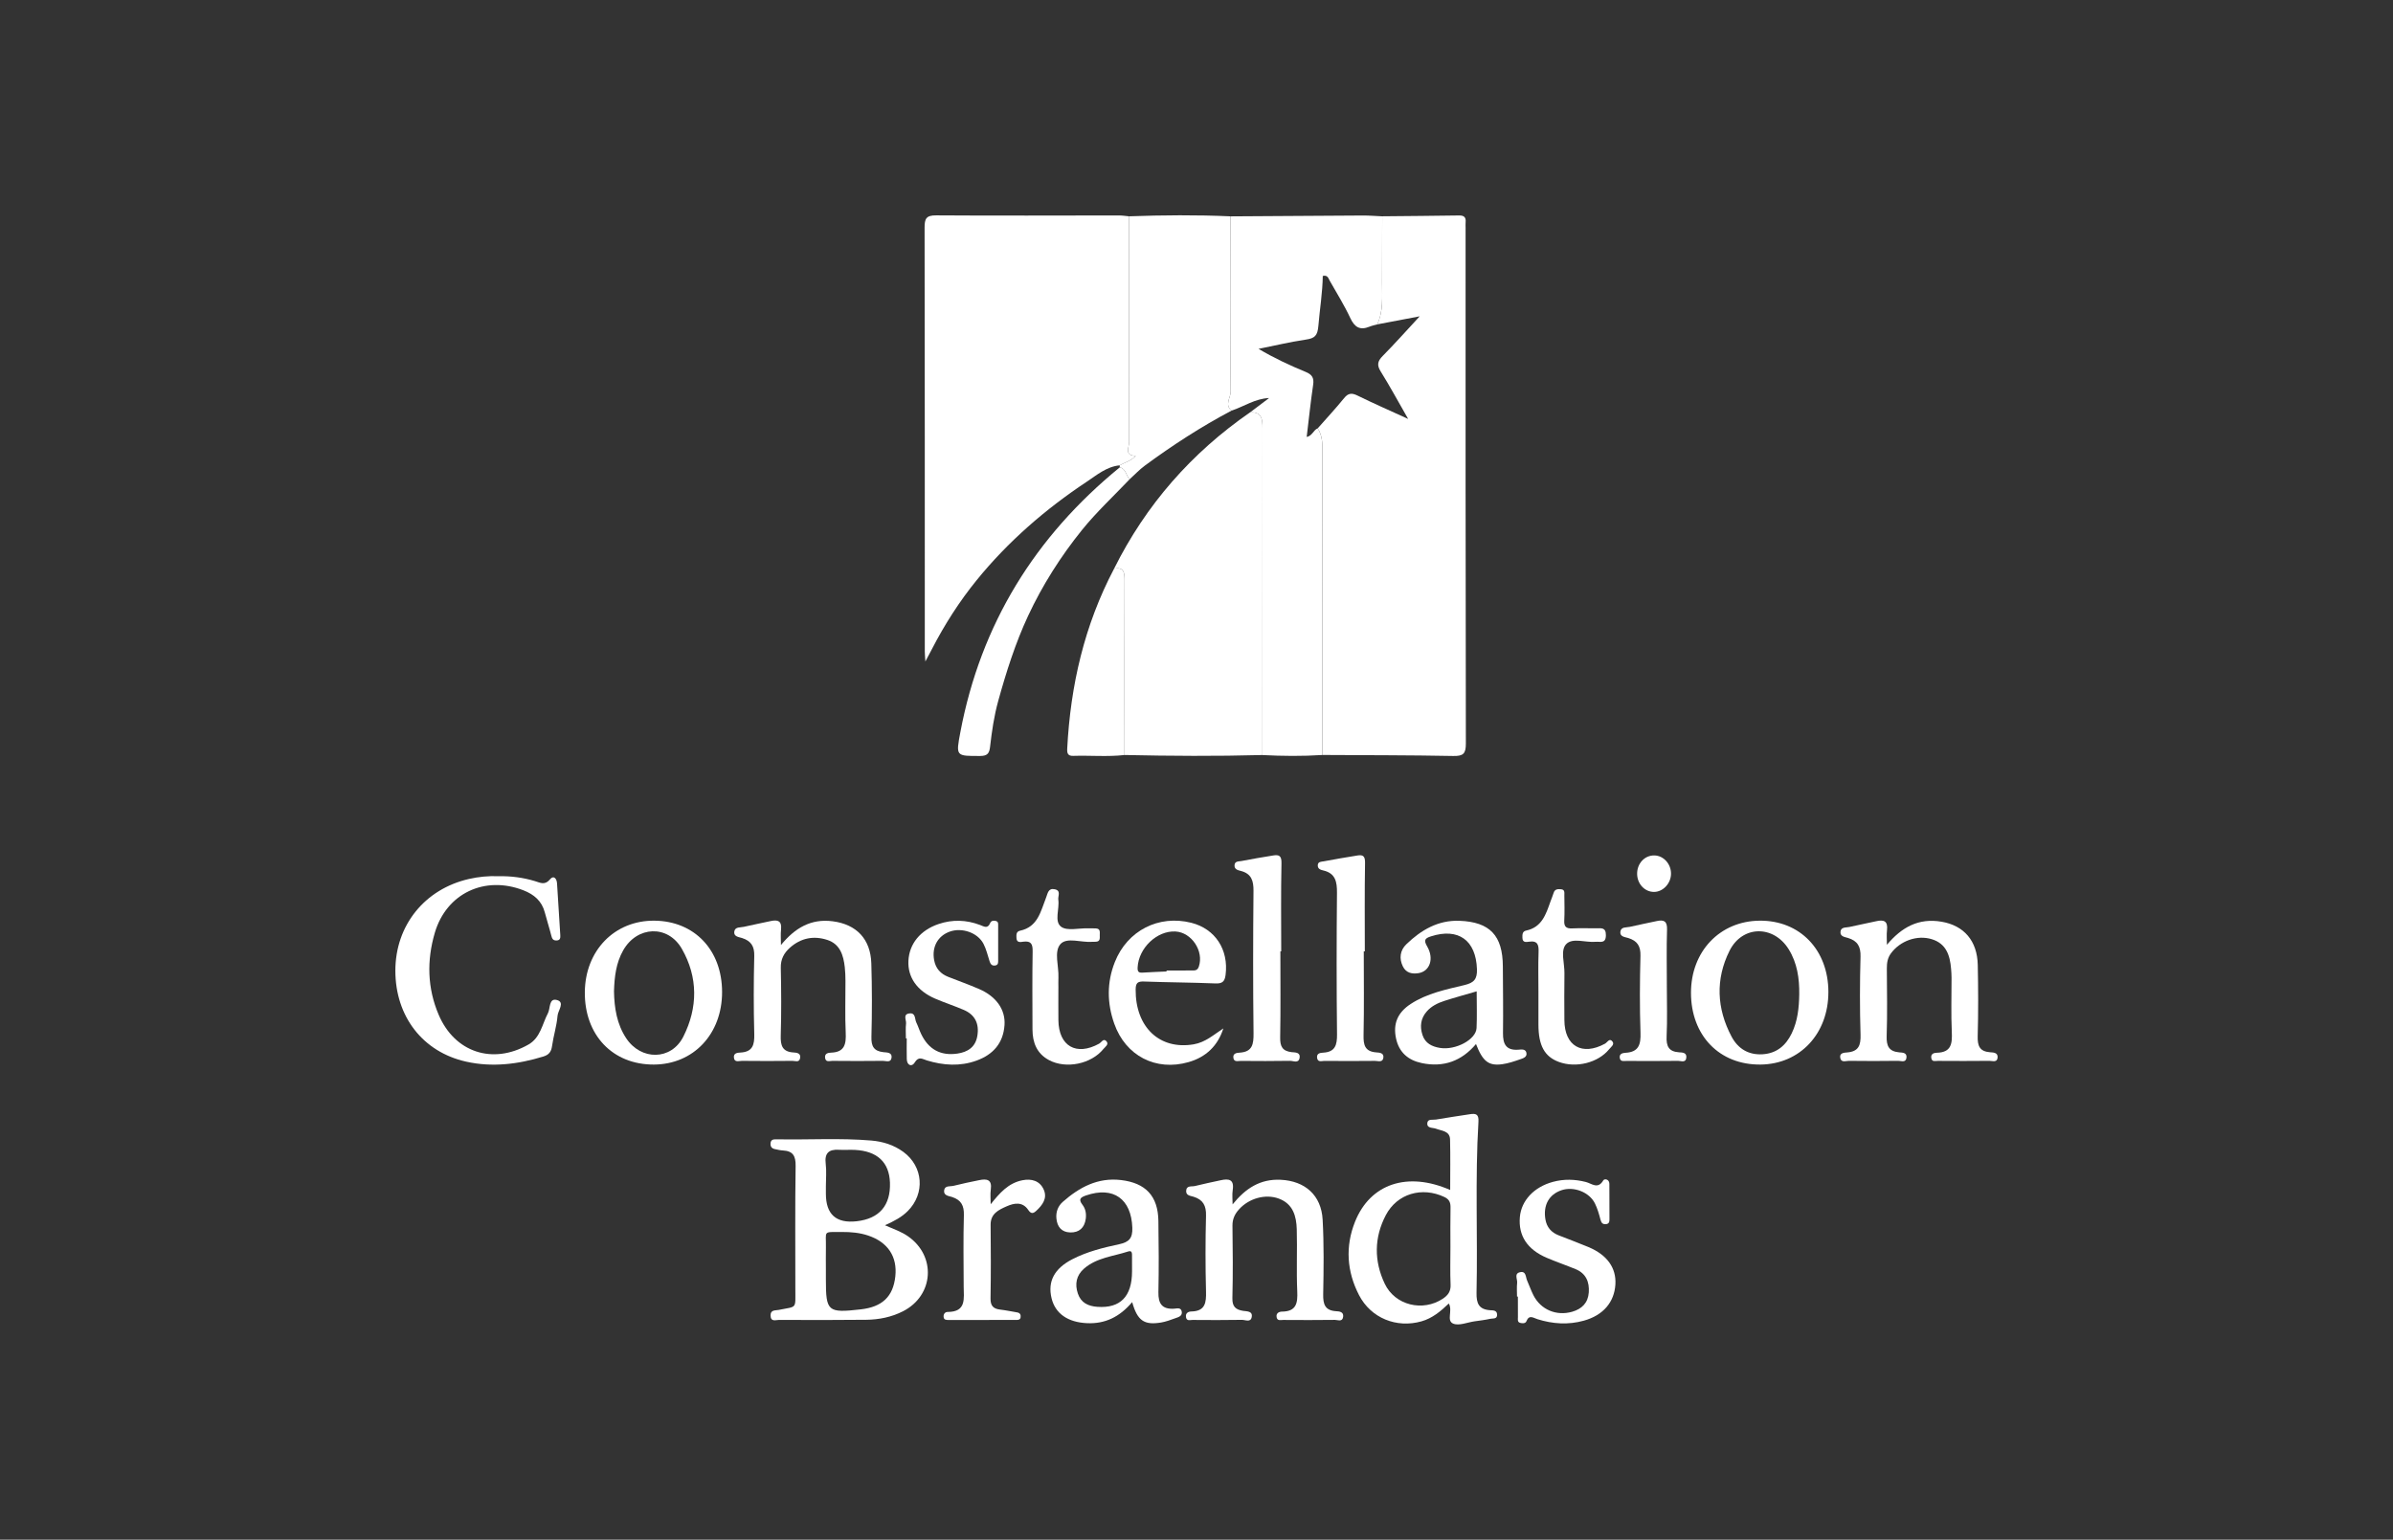
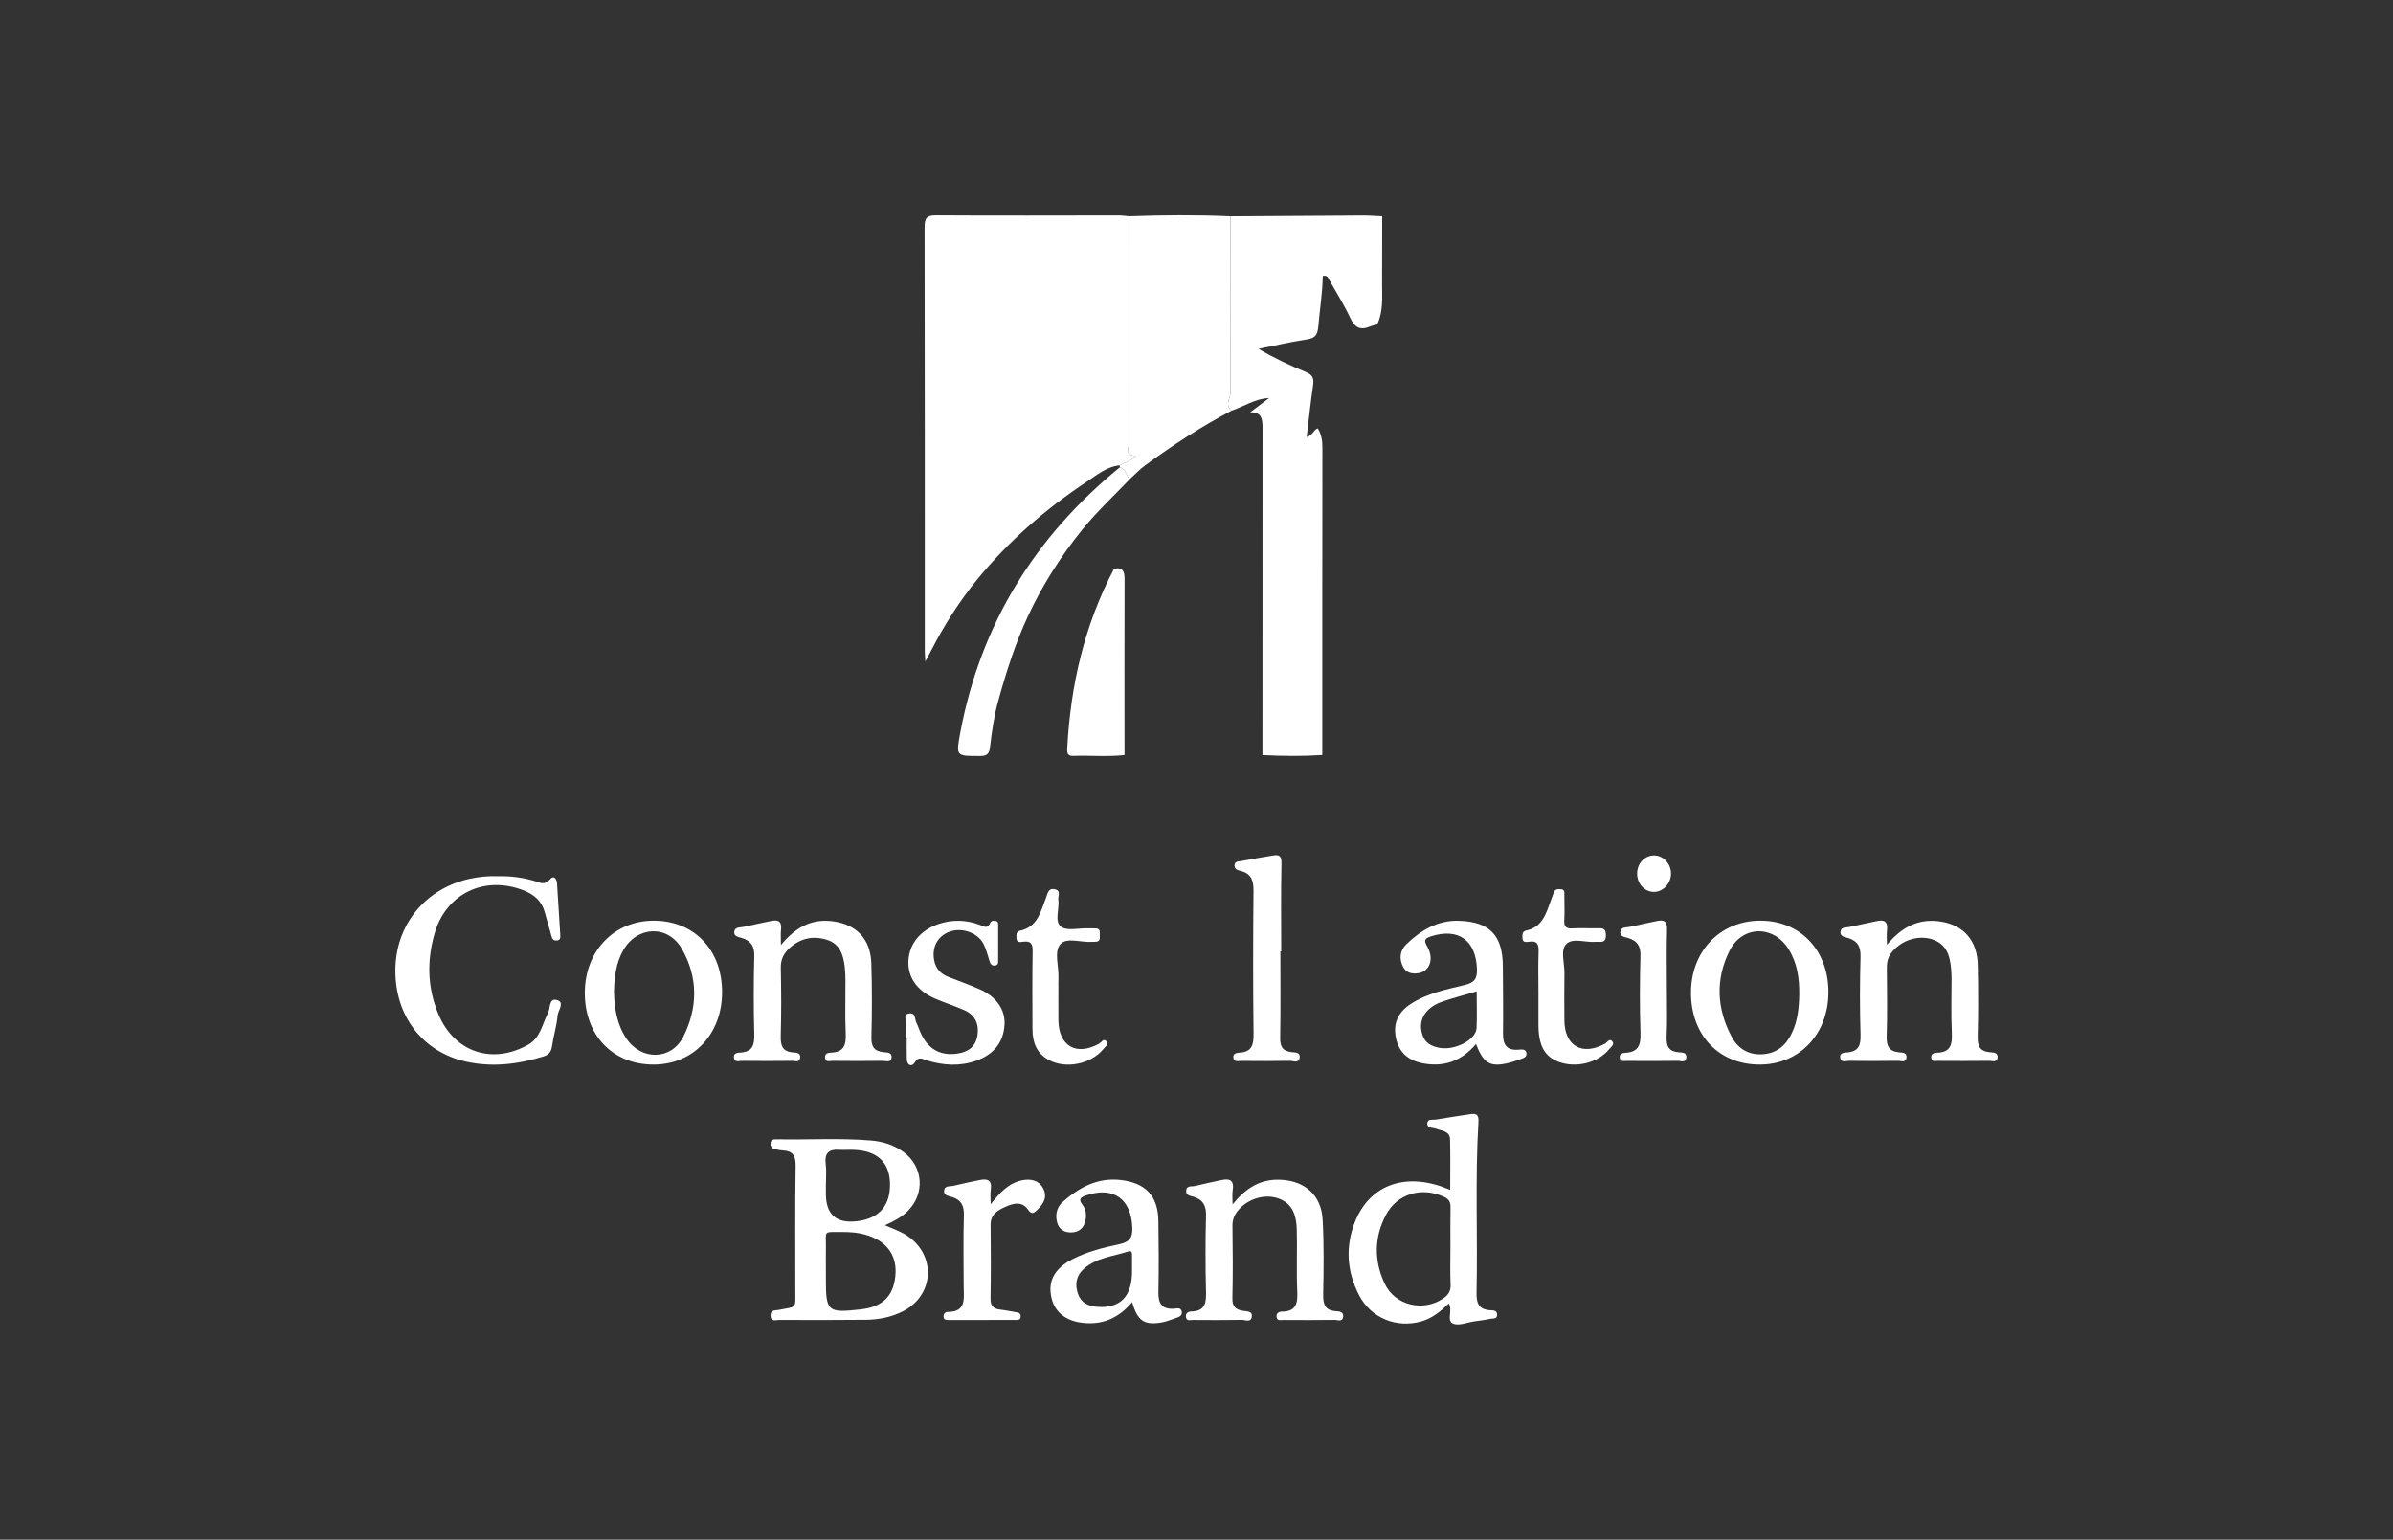
<svg xmlns="http://www.w3.org/2000/svg" id="Capa_1" viewBox="0 0 345 222">
  <rect x="0" y="0" width="345" height="222" fill="#333333" stroke="none" />
  <path d="M161.431,67.094c-1.888,.177-3.323,1.414-4.765,2.37-5.954,3.948-11.338,8.623-15.847,14.168-2.49,3.062-4.642,6.422-6.464,9.957-.252,.489-.513,.972-.945,1.788-.041-.705-.082-1.083-.082-1.461-.003-20.359,.01-40.718-.03-61.076-.003-1.3,.214-1.799,1.669-1.788,8.78,.062,17.562,.014,26.342,.012,.491,0,.981,.08,1.472,.123-.002,2.809-.006,5.617-.006,8.426,0,8.04-.009,16.081,.014,24.121,.002,.778-.756,1.929,.948,1.998-.724,.77-1.588,.937-2.306,1.363Z" style="fill:#fff;" />
-   <path d="M199.274,31.185c3.696-.036,7.392-.061,11.088-.118,.724-.011,1.005,.273,.938,.974-.026,.273-.004,.551-.004,.827,0,24.778-.015,49.556,.037,74.335,.003,1.475-.372,1.823-1.817,1.796-6.292-.119-12.586-.109-18.879-.145,0-14.754-.004-29.509,.017-44.263,.001-1.022-.126-1.966-.678-2.833,1.271-1.444,2.585-2.854,3.796-4.347,.611-.753,1.119-.783,1.956-.37,2.246,1.108,4.545,2.107,7.285,3.361-1.483-2.585-2.65-4.747-3.949-6.827-.579-.928-.471-1.493,.276-2.248,1.774-1.795,3.451-3.685,5.337-5.72-2.234,.424-4.177,.794-6.119,1.163,.899-1.92,.694-3.97,.7-5.994,.01-3.197,.012-6.394,.017-9.592Z" style="fill:#fff;" />
  <path d="M199.274,31.185c-.005,3.197-.007,6.394-.017,9.592-.006,2.024,.199,4.073-.7,5.994-.37,.107-.753,.181-1.107,.326-1.388,.568-2.16,.086-2.787-1.26-.858-1.844-1.95-3.58-2.952-5.355-.199-.353-.299-.873-1.006-.694-.031,2.402-.433,4.786-.631,7.176-.12,1.444-.517,1.808-1.805,2-2.291,.341-4.552,.879-6.825,1.335,2.245,1.326,4.493,2.379,6.786,3.32,.922,.378,1.236,.849,1.089,1.85-.365,2.481-.624,4.977-.933,7.533,.827-.166,.965-1.008,1.589-1.241,.553,.867,.68,1.811,.678,2.833-.022,14.754-.016,29.509-.017,44.263-2.876,.188-5.753,.157-8.629,.009,.001-15.704-.002-31.408,.013-47.112,.001-1.273-.088-2.382-1.78-2.306,.907-.686,1.814-1.372,2.722-2.057-2.003,.077-3.608,1.216-5.403,1.815-1.066-.844-.126-1.845-.135-2.738-.085-8.424-.043-16.849-.038-25.274,6.368-.042,12.736-.09,19.104-.12,.928-.004,1.856,.075,2.784,.115Z" style="fill:#fff;" />
-   <path d="M180.241,59.444c1.692-.076,1.781,1.033,1.78,2.306-.015,15.704-.011,31.408-.013,47.112-6.628,.181-13.256,.138-19.884-.004-.004-8.419-.023-16.838,.008-25.257,.004-1.131-.161-1.864-1.513-1.608,4.588-9.213,11.16-16.702,19.622-22.55Z" style="fill:#fff;" />
  <path d="M177.386,31.19c-.005,8.425-.047,16.85,.038,25.274,.009,.893-.931,1.894,.135,2.738-4.382,2.31-8.523,5.002-12.508,7.935-.785,.578-1.461,1.305-2.188,1.963-.543-.515-.503-1.511-1.42-1.717,.008-.097,.004-.193-.013-.289,.718-.426,1.582-.593,2.306-1.363-1.704-.069-.946-1.22-.948-1.998-.023-8.04-.014-16.081-.014-24.121,0-2.809,.004-5.617,.006-8.426,4.868-.173,9.737-.213,14.605,.004Z" style="fill:#fff;" />
  <path d="M127.586,176.661c1.342,.578,2.377,.942,3.289,1.569,4.141,2.848,3.779,8.566-.697,10.837-1.658,.841-3.445,1.2-5.277,1.222-4.196,.05-8.392,.036-12.588,.019-.465-.002-1.198,.324-1.219-.627-.019-.866,.689-.715,1.178-.814,2.692-.542,2.388-.067,2.393-3.055,.009-5.902-.051-11.805,.041-17.706,.023-1.458-.398-2.156-1.843-2.23-.383-.02-.764-.114-1.142-.193-.431-.09-.66-.331-.633-.81,.03-.54,.371-.608,.791-.602,.055,0,.11,0,.166,0,4.524,.089,9.055-.207,13.574,.176,1.672,.142,3.248,.635,4.621,1.64,2.869,2.101,3.156,5.987,.644,8.516-.868,.873-1.932,1.445-3.299,2.057Zm-8.517,6.49v1.322c0,4.634,.26,4.857,5.024,4.317,3.106-.352,4.667-1.839,4.985-4.749,.313-2.86-1.077-4.948-3.93-5.9-1.219-.407-2.48-.516-3.752-.508-2.838,.018-2.274-.246-2.324,2.211-.022,1.102-.004,2.204-.004,3.306Zm0-12.193v1.158q0,4.472,4.444,3.968c3.259-.369,4.904-2.28,4.792-5.566-.1-2.934-1.825-4.557-5.05-4.721-.77-.039-1.546,.029-2.316-.017-1.486-.089-2.084,.516-1.894,2.039,.129,1.031,.025,2.092,.025,3.139Z" style="fill:#fff;" />
  <path d="M209.074,171.576c0-2.472,.042-4.874-.017-7.274-.031-1.26-1.194-1.236-2.039-1.564-.465-.18-1.3-.014-1.243-.793,.049-.671,.786-.446,1.232-.523,1.632-.281,3.272-.516,4.908-.771,.841-.131,1.302-.033,1.235,1.076-.498,8.216-.097,16.443-.277,24.663-.034,1.552,.343,2.413,1.97,2.522,.401,.027,.97-.018,.995,.62,.028,.693-.598,.533-.968,.615-.753,.168-1.523,.257-2.288,.366-1.038,.149-2.238,.676-3.074,.33-1.022-.423-.03-1.893-.634-2.901-1.157,1.109-2.359,2.125-3.933,2.572-3.596,1.022-7.293-.454-9.016-3.793-1.758-3.408-1.994-7.002-.569-10.569,2.189-5.478,7.56-7.274,13.717-4.577Zm.035,8.193c0-1.877-.026-3.754,.013-5.631,.016-.74-.159-1.208-.893-1.554-3.211-1.516-6.801-.494-8.435,2.62-1.696,3.232-1.709,6.619-.155,9.888,1.487,3.128,5.489,4.071,8.37,2.164,.738-.489,1.167-1.048,1.124-2.023-.081-1.818-.023-3.642-.023-5.464Z" style="fill:#fff;" />
  <path d="M112.59,136.259c2.022-2.469,4.325-3.83,7.453-3.427,3.453,.445,5.468,2.573,5.576,6.078,.109,3.529,.108,7.064,.015,10.593-.036,1.373,.357,2.053,1.745,2.205,.458,.05,1.287-.008,1.147,.839-.119,.719-.806,.406-1.24,.411-2.43,.03-4.861,.026-7.291,.002-.378-.004-.96,.256-1.044-.447-.077-.642,.453-.725,.871-.739,1.972-.068,2.178-1.26,2.103-2.892-.115-2.478-.024-4.965-.035-7.448-.003-.661-.024-1.325-.098-1.981-.194-1.716-.673-3.327-2.516-3.93-1.973-.646-3.823-.281-5.401,1.129-.856,.765-1.335,1.659-1.309,2.891,.069,3.254,.091,6.513-.008,9.766-.044,1.438,.233,2.347,1.849,2.439,.455,.026,1.094,.094,.94,.838-.136,.657-.716,.368-1.094,.372-2.43,.027-4.861,.028-7.291,.001-.427-.005-1.104,.291-1.159-.512-.043-.629,.547-.666,.944-.686,1.774-.094,2.034-1.123,1.994-2.668-.099-3.75-.094-7.506,0-11.256,.035-1.398-.454-2.162-1.744-2.584-.464-.152-1.262-.192-1.133-.954,.117-.689,.862-.55,1.37-.665,1.291-.293,2.59-.551,3.884-.833,.999-.218,1.614-.035,1.485,1.195-.078,.746-.014,1.507-.014,2.262Z" style="fill:#fff;" />
  <path d="M177.706,173.651c1.863-2.31,3.974-3.686,6.926-3.547,3.516,.165,5.861,2.228,6.054,5.756,.196,3.576,.148,7.17,.079,10.753-.028,1.438,.259,2.345,1.869,2.44,.451,.027,1.101,.074,1.008,.803-.102,.795-.779,.443-1.193,.449-2.485,.034-4.97,.024-7.456,.009-.344-.002-.832,.176-.94-.385-.117-.609,.358-.814,.791-.819,2.063-.024,2.258-1.233,2.181-2.942-.134-2.974,.014-5.959-.071-8.936-.054-1.886-.54-3.654-2.578-4.412-1.932-.717-4.304-.048-5.743,1.542-.611,.675-.962,1.404-.948,2.372,.049,3.475,.076,6.953-.011,10.427-.03,1.219,.456,1.67,1.548,1.841,.537,.084,1.427,.009,1.232,.929-.163,.77-.936,.36-1.415,.369-2.374,.045-4.749,.028-7.124,.013-.342-.002-.829,.203-.928-.389-.101-.599,.318-.821,.78-.832,2.004-.046,2.148-1.275,2.105-2.894-.095-3.639-.092-7.284,.001-10.923,.037-1.438-.426-2.299-1.793-2.725-.435-.136-1.094-.154-1.071-.833,.028-.843,.801-.595,1.272-.715,1.229-.314,2.475-.557,3.714-.832,1.161-.258,1.96-.129,1.727,1.396-.104,.68-.018,1.389-.018,2.085Z" style="fill:#fff;" />
-   <path d="M272.037,136.222c2.132-2.537,4.572-3.893,7.883-3.326,3.23,.553,5.146,2.757,5.216,6.24,.069,3.419,.086,6.841-.01,10.258-.039,1.395,.27,2.208,1.785,2.324,.427,.033,1.134,.02,1.086,.742-.052,.786-.742,.493-1.169,.497-2.484,.027-4.969,.021-7.453,.005-.343-.002-.832,.188-.935-.389-.112-.627,.358-.774,.806-.785,2.098-.049,2.221-1.344,2.145-3.019-.118-2.587-.028-5.184-.035-7.776-.001-.44-.032-.882-.068-1.321-.16-1.917-.695-3.615-2.78-4.255-2.118-.651-4.568,.241-5.891,2.043-.489,.665-.594,1.386-.59,2.181,.02,3.254,.081,6.511-.025,9.762-.046,1.421,.328,2.192,1.81,2.33,.42,.039,1.127,.006,1.045,.755-.086,.787-.767,.461-1.187,.467-2.374,.033-4.748,.032-7.122,.002-.433-.005-1.099,.3-1.237-.419-.142-.74,.561-.76,.995-.794,1.653-.131,1.975-1.033,1.928-2.558-.114-3.747-.107-7.502-.002-11.25,.041-1.463-.436-2.285-1.81-2.702-.428-.13-1.11-.186-1.083-.836,.033-.783,.786-.627,1.276-.742,1.288-.301,2.593-.534,3.882-.833,1.093-.253,1.699-.026,1.554,1.263-.079,.704-.014,1.423-.014,2.135Z" style="fill:#fff;" />
+   <path d="M272.037,136.222c2.132-2.537,4.572-3.893,7.883-3.326,3.23,.553,5.146,2.757,5.216,6.24,.069,3.419,.086,6.841-.01,10.258-.039,1.395,.27,2.208,1.785,2.324,.427,.033,1.134,.02,1.086,.742-.052,.786-.742,.493-1.169,.497-2.484,.027-4.969,.021-7.453,.005-.343-.002-.832,.188-.935-.389-.112-.627,.358-.774,.806-.785,2.098-.049,2.221-1.344,2.145-3.019-.118-2.587-.028-5.184-.035-7.776-.001-.44-.032-.882-.068-1.321-.16-1.917-.695-3.615-2.78-4.255-2.118-.651-4.568,.241-5.891,2.043-.489,.665-.594,1.386-.59,2.181,.02,3.254,.081,6.511-.025,9.762-.046,1.421,.328,2.192,1.81,2.33,.42,.039,1.127,.006,1.045,.755-.086,.787-.767,.461-1.187,.467-2.374,.033-4.748,.032-7.122,.002-.433-.005-1.099,.3-1.237-.419-.142-.74,.561-.76,.995-.794,1.653-.131,1.975-1.033,1.928-2.558-.114-3.747-.107-7.502-.002-11.25,.041-1.463-.436-2.285-1.81-2.702-.428-.13-1.11-.186-1.083-.836,.033-.783,.786-.627,1.276-.742,1.288-.301,2.593-.534,3.882-.833,1.093-.253,1.699-.026,1.554,1.263-.079,.704-.014,1.423-.014,2.135" style="fill:#fff;" />
  <path d="M71.814,126.335c1.862-.037,3.61,.192,5.314,.709,.774,.235,1.438,.642,2.184-.276,.475-.585,.952-.148,.996,.604,.144,2.48,.31,4.959,.468,7.438,.026,.414,.005,.782-.561,.791-.495,.008-.627-.276-.735-.704-.282-1.122-.642-2.224-.936-3.343-.432-1.648-1.547-2.59-3.083-3.187-5.568-2.165-11.101,.432-12.774,6.126-1.17,3.982-1.087,7.978,.563,11.835,2.318,5.419,7.781,7.208,12.923,4.286,1.756-.998,1.989-2.948,2.824-4.528,.367-.694,.11-2.224,1.297-1.899,1.191,.326,.152,1.504,.09,2.253-.121,1.475-.59,2.918-.796,4.39-.116,.831-.461,1.259-1.255,1.503-3.653,1.122-7.364,1.577-11.12,.742-6.266-1.392-10.214-6.527-10.213-13.117,0-6.521,4.215-11.768,10.617-13.227,1.41-.321,2.835-.448,4.197-.397Z" style="fill:#fff;" />
  <path d="M163.228,187.741c-1.808,2.138-3.898,3.153-6.502,3.039-2.768-.122-4.589-1.378-5.124-3.603-.58-2.415,.4-4.274,2.988-5.611,2.127-1.099,4.441-1.672,6.754-2.167,1.42-.304,1.96-.853,1.904-2.389-.151-4.147-2.724-5.995-6.659-4.652-.815,.278-1.149,.546-.534,1.341,.459,.593,.58,1.31,.477,2.044-.18,1.286-.949,1.988-2.241,1.953-1.252-.034-1.875-.818-1.989-2.018-.089-.939,.228-1.781,.918-2.388,2.392-2.105,5.042-3.541,8.397-3.146,3.553,.419,5.339,2.303,5.389,5.898,.048,3.42,.076,6.841,.002,10.26-.036,1.66,.524,2.491,2.26,2.392,.382-.022,.979-.227,1.102,.398,.128,.654-.454,.81-.912,.971-.674,.237-1.351,.502-2.05,.619-2.449,.408-3.426-.246-4.181-2.94Zm-.021-4.446c0-.714,.009-1.427-.004-2.141-.006-.363,.059-.912-.545-.714-2.173,.71-4.57,.893-6.383,2.484-1.1,.965-1.346,2.22-.874,3.602,.455,1.331,1.498,1.802,2.801,1.897,3.316,.24,5.005-1.487,5.004-5.128Z" style="fill:#fff;" />
  <path d="M212.799,150.529c-2.083,2.469-4.69,3.406-7.822,2.749-1.963-.412-3.278-1.547-3.709-3.546-.459-2.129,.227-3.744,2.108-4.974,2.359-1.544,5.098-2.088,7.769-2.732,1.364-.329,1.836-.848,1.787-2.29-.138-4.15-2.66-6.001-6.622-4.733-.898,.288-1.082,.55-.553,1.462,1.026,1.765,.382,3.571-1.232,3.843-.934,.157-1.802-.018-2.266-.952-.579-1.166-.41-2.34,.497-3.215,2.122-2.045,4.573-3.494,7.653-3.378,4.397,.166,6.236,2.124,6.257,6.57,.015,3.201,.065,6.403,.021,9.603-.021,1.582,.428,2.546,2.221,2.412,.402-.03,1.002-.137,1.144,.406,.171,.654-.457,.831-.898,.983-.831,.286-1.68,.576-2.546,.699-1.986,.281-2.838-.391-3.812-2.905Zm.093-7.594c-1.738,.509-3.222,.91-4.682,1.384-.944,.307-1.842,.746-2.516,1.517-.881,1.006-1.017,2.166-.613,3.397,.392,1.196,1.357,1.666,2.509,1.857,2.245,.374,5.209-1.192,5.286-2.863,.078-1.697,.017-3.4,.017-5.292Z" style="fill:#fff;" />
  <path d="M161.444,67.382c.917,.206,.877,1.202,1.42,1.717-2.301,2.424-4.772,4.712-6.864,7.305-3.071,3.806-5.711,7.961-7.776,12.387-1.831,3.925-3.148,8.078-4.31,12.276-.606,2.189-.92,4.389-1.176,6.617-.102,.888-.346,1.311-1.405,1.314-3.538,.01-3.54,.065-2.871-3.465,2.947-15.55,10.762-28.175,22.981-38.151Z" style="fill:#fff;" />
  <path d="M263.599,143.016c.013,6.023-4.096,10.419-9.792,10.475-5.913,.059-10.014-4.177-10.017-10.348-.003-5.965,4.162-10.342,9.892-10.397,5.801-.055,9.905,4.194,9.918,10.269Zm-4.201,.349c.03-2.293-.29-4.515-1.524-6.501-2.181-3.511-6.69-3.464-8.531,.231-2.042,4.099-1.851,8.318,.298,12.367,.915,1.725,2.427,2.673,4.472,2.545,2.029-.127,3.348-1.254,4.2-3.015,.86-1.778,1.054-3.688,1.085-5.628Z" style="fill:#fff;" />
  <path d="M104.103,143.032c.006,6.05-4.122,10.438-9.839,10.459-5.935,.022-10.005-4.252-9.949-10.449,.054-5.997,4.287-10.344,10.024-10.295,5.783,.05,9.759,4.237,9.764,10.284Zm-15.583-.114c.042,2.398,.403,4.727,1.757,6.776,2.143,3.24,6.504,3.215,8.241-.232,2.101-4.17,2.138-8.557-.217-12.662-2.007-3.498-6.448-3.303-8.451,.215-1.039,1.825-1.268,3.846-1.329,5.903Z" style="fill:#fff;" />
  <path d="M160.618,81.994c1.352-.257,1.518,.477,1.513,1.608-.032,8.419-.012,16.838-.008,25.257-2.466,.279-4.94,.043-7.409,.123-.787,.025-.885-.404-.852-1.046,.469-9.112,2.477-17.821,6.757-25.941Z" style="fill:#fff;" />
-   <path d="M176.371,148.282c-.802,2.515-2.502,4.132-4.998,4.851-4.732,1.363-9.094-.896-10.732-5.542-1.044-2.96-1.079-5.946,.092-8.893,1.796-4.522,6.312-6.831,11.011-5.65,3.467,.872,5.416,3.89,4.948,7.527-.127,.984-.499,1.257-1.483,1.217-3.418-.14-6.842-.148-10.261-.274-.917-.034-1.213,.186-1.22,1.152-.042,5.428,3.45,8.742,8.37,7.903,1.692-.288,2.897-1.397,4.274-2.292Zm-8.185-8.211c0-.047,0-.094,0-.141,1.211,0,2.423,.005,3.634-.003,.431-.003,.816,.034,1.017-.56,.753-2.219-1.031-4.939-3.373-5.062-2.674-.139-5.309,2.389-5.452,5.174-.031,.596,.121,.796,.708,.758,1.154-.075,2.311-.113,3.467-.167Z" style="fill:#fff;" />
  <path d="M130.605,149.722c0-.717-.062-1.442,.021-2.15,.059-.505-.507-1.339,.497-1.455,.909-.105,.736,.795,.974,1.287,.264,.544,.443,1.129,.703,1.675,1.061,2.226,2.816,3.184,5.224,2.831,1.492-.218,2.602-.931,2.876-2.53,.306-1.79-.343-3.077-1.949-3.768-1.367-.588-2.791-1.046-4.156-1.638-2.597-1.126-3.946-3.088-3.827-5.449,.124-2.451,1.715-4.398,4.327-5.289,2.015-.687,4.023-.618,6,.131,.582,.22,1.097,.592,1.461-.284,.146-.351,.519-.39,.86-.282,.341,.108,.288,.43,.29,.689,.008,1.656,.008,3.312,0,4.968-.001,.32,.03,.68-.434,.749-.492,.072-.677-.217-.808-.626-.269-.837-.47-1.715-.868-2.488-.837-1.625-3.114-2.404-4.877-1.767-1.73,.624-2.593,2.218-2.244,4.108,.221,1.195,.919,1.975,2.032,2.412,1.489,.585,2.998,1.123,4.465,1.76,2.468,1.071,3.802,2.973,3.649,5.194-.179,2.607-1.641,4.256-4.041,5.123-2.384,.861-4.779,.693-7.158-.031-.658-.2-1.176-.649-1.762,.323-.389,.646-1.104,.418-1.129-.512-.027-.992-.006-1.986-.006-2.98-.04,0-.079,0-.119,0Z" style="fill:#fff;" />
-   <path d="M218.71,186.948c0-.662-.055-1.33,.017-1.983,.059-.528-.473-1.332,.411-1.534,.896-.204,.802,.694,1.026,1.198,.312,.704,.563,1.439,.911,2.124,1.061,2.089,3.314,3.027,5.577,2.382,1.428-.407,2.302-1.297,2.405-2.799,.103-1.504-.405-2.729-1.891-3.342-1.376-.568-2.787-1.05-4.156-1.633-2.825-1.203-4.121-3.191-3.89-5.874,.206-2.399,2.047-4.35,4.778-5.084,1.587-.427,3.16-.385,4.746,.023,.834,.214,1.723,1.098,2.501-.233,.171-.292,.874-.183,.878,.496,.011,1.71,.003,3.421,.014,5.132,.002,.377-.092,.647-.519,.681-.473,.038-.655-.194-.774-.648-.208-.795-.439-1.603-.801-2.336-.812-1.648-3.065-2.502-4.823-1.908-1.814,.613-2.664,2.171-2.316,4.21,.195,1.141,.855,1.881,1.912,2.296,1.437,.565,2.886,1.1,4.309,1.697,2.681,1.125,4.009,3,3.866,5.376-.154,2.563-1.75,4.45-4.55,5.23-2.238,.623-4.486,.478-6.691-.218-.612-.193-1.189-.692-1.587,.301-.134,.333-.554,.319-.884,.237-.454-.114-.334-.51-.339-.814-.015-.993-.006-1.986-.006-2.979h-.125Z" style="fill:#fff;" />
-   <path d="M196.615,137.168c0,4.029,.057,8.059-.03,12.087-.031,1.418,.197,2.355,1.818,2.481,.432,.034,1.142,.043,1.038,.774-.104,.737-.78,.447-1.214,.451-2.431,.027-4.862,.023-7.292,.003-.385-.003-.959,.247-1.051-.446-.085-.644,.444-.719,.865-.742,1.757-.095,2.028-1.107,2.01-2.665-.077-6.788-.069-13.578-.007-20.366,.015-1.594-.204-2.835-1.989-3.246-.362-.083-.781-.212-.78-.717,.002-.568,.508-.529,.842-.592,1.626-.307,3.259-.581,4.893-.847,.839-.137,1.096,.151,1.08,1.081-.073,4.247-.032,8.497-.032,12.745-.051,0-.101,0-.152,0Z" style="fill:#fff;" />
  <path d="M184.592,137.177c0,4.137,.048,8.276-.029,12.412-.024,1.279,.318,1.957,1.646,2.113,.45,.053,1.295-.03,1.153,.824-.141,.844-.902,.419-1.368,.428-2.374,.044-4.749,.03-7.123,.012-.394-.003-.971,.214-1.056-.455-.08-.633,.471-.711,.886-.735,1.869-.107,2.042-1.225,2.023-2.812-.082-6.84-.07-13.681-.007-20.521,.013-1.456-.294-2.465-1.817-2.869-.386-.102-.931-.194-.919-.789,.013-.653,.611-.564,.988-.638,1.515-.3,3.039-.55,4.564-.799,.832-.136,1.242-.002,1.218,1.088-.092,4.245-.038,8.493-.038,12.74-.041,0-.082,0-.123,0Z" style="fill:#fff;" />
  <path d="M142.829,173.629c1.29-1.608,2.537-3.053,4.579-3.457,1.306-.258,2.506,.067,3.072,1.358,.547,1.249-.182,2.217-1.08,3.049-.442,.41-.758,.468-1.157-.125-.822-1.22-2.012-1.01-3.113-.523-1.152,.509-2.328,1.053-2.312,2.669,.036,3.534,.049,7.069-.013,10.603-.019,1.066,.394,1.503,1.384,1.619,.822,.096,1.635,.267,2.451,.405,.399,.068,.555,.312,.502,.701-.05,.367-.341,.386-.613,.387-3.261,.006-6.523,.007-9.784,.005-.335,0-.683-.001-.707-.478-.021-.409,.238-.68,.573-.68,2.76,0,2.33-1.958,2.324-3.688-.013-3.424-.069-6.85,.028-10.271,.039-1.379-.396-2.187-1.699-2.613-.475-.155-1.247-.194-1.147-.953,.098-.747,.87-.538,1.359-.662,1.23-.313,2.476-.565,3.72-.82,1.078-.221,1.851-.089,1.649,1.342-.098,.698-.017,1.421-.017,2.132Z" style="fill:#fff;" />
  <path d="M152.587,142.449c0,1.546-.013,3.092,.003,4.637,.038,3.752,2.588,5.213,5.875,3.391,.326-.181,.63-.853,1.065-.329,.368,.445-.197,.786-.447,1.095-1.761,2.178-5.397,2.919-7.853,1.603-1.759-.942-2.371-2.531-2.376-4.419-.01-3.754-.041-7.508,.021-11.261,.017-1.055-.227-1.535-1.351-1.39-.378,.049-.949,.196-.979-.523-.019-.446-.067-.936,.513-1.06,2.595-.555,2.98-2.831,3.762-4.794,.239-.6,.3-1.39,1.252-1.182,.941,.205,.426,.983,.502,1.501,.194,1.331-.612,3.127,.397,3.896,.852,.649,2.543,.2,3.863,.233,.387,.01,.774-.004,1.16,.015,.679,.034,.555,.554,.558,.974,.004,.43,.089,.933-.589,.949-.166,.004-.332-.003-.497,.011-1.576,.132-3.683-.718-4.597,.347-.945,1.101-.198,3.172-.276,4.817-.023,.496-.004,.994-.003,1.49Z" style="fill:#fff;" />
  <path d="M221.797,142.94c0-1.876-.049-3.753,.019-5.626,.038-1.042-.091-1.725-1.376-1.537-.39,.057-.938,.159-.951-.558-.009-.457-.029-.928,.54-1.048,2.279-.479,2.852-2.365,3.504-4.192,.148-.415,.326-.82,.454-1.24,.173-.567,.612-.56,1.063-.525,.583,.046,.48,.504,.483,.869,.01,1.214,.053,2.43-.013,3.64-.048,.879,.274,1.176,1.133,1.136,1.157-.053,2.319-.011,3.478-.013,.706-.001,1.406-.174,1.391,1.012-.016,1.256-.831,.872-1.467,.934-1.46,.142-3.347-.65-4.274,.352-.838,.905-.213,2.741-.235,4.166-.036,2.261-.018,4.523-.007,6.785,.019,3.734,2.558,5.187,5.862,3.382,.324-.177,.636-.866,1.065-.312,.338,.436-.212,.794-.466,1.107-1.595,1.966-4.774,2.758-7.26,1.839-2.06-.761-2.938-2.361-2.942-5.371-.002-1.6,0-3.2,0-4.799Z" style="fill:#fff;" />
  <path d="M240.309,142.135c0,2.429,.081,4.862-.031,7.286-.065,1.406,.281,2.203,1.797,2.305,.416,.028,1.121,.001,1.044,.76-.083,.81-.762,.467-1.179,.472-2.486,.032-4.973,.02-7.46,.011-.36-.001-.844,.138-.949-.397-.124-.63,.386-.754,.823-.778,1.9-.105,2.214-1.192,2.157-2.886-.124-3.695-.104-7.398-.005-11.095,.038-1.409-.458-2.156-1.753-2.566-.463-.147-1.262-.171-1.14-.941,.112-.704,.858-.556,1.364-.671,1.291-.295,2.59-.556,3.885-.835,1.013-.218,1.514,.003,1.475,1.22-.086,2.702-.027,5.409-.027,8.115Z" style="fill:#fff;" />
  <path d="M238.464,128.599c-1.337,.003-2.416-1.14-2.438-2.584-.023-1.515,1.094-2.711,2.501-2.675,1.318,.033,2.398,1.233,2.385,2.648-.013,1.391-1.154,2.608-2.448,2.611Z" style="fill:#fff;" />
</svg>